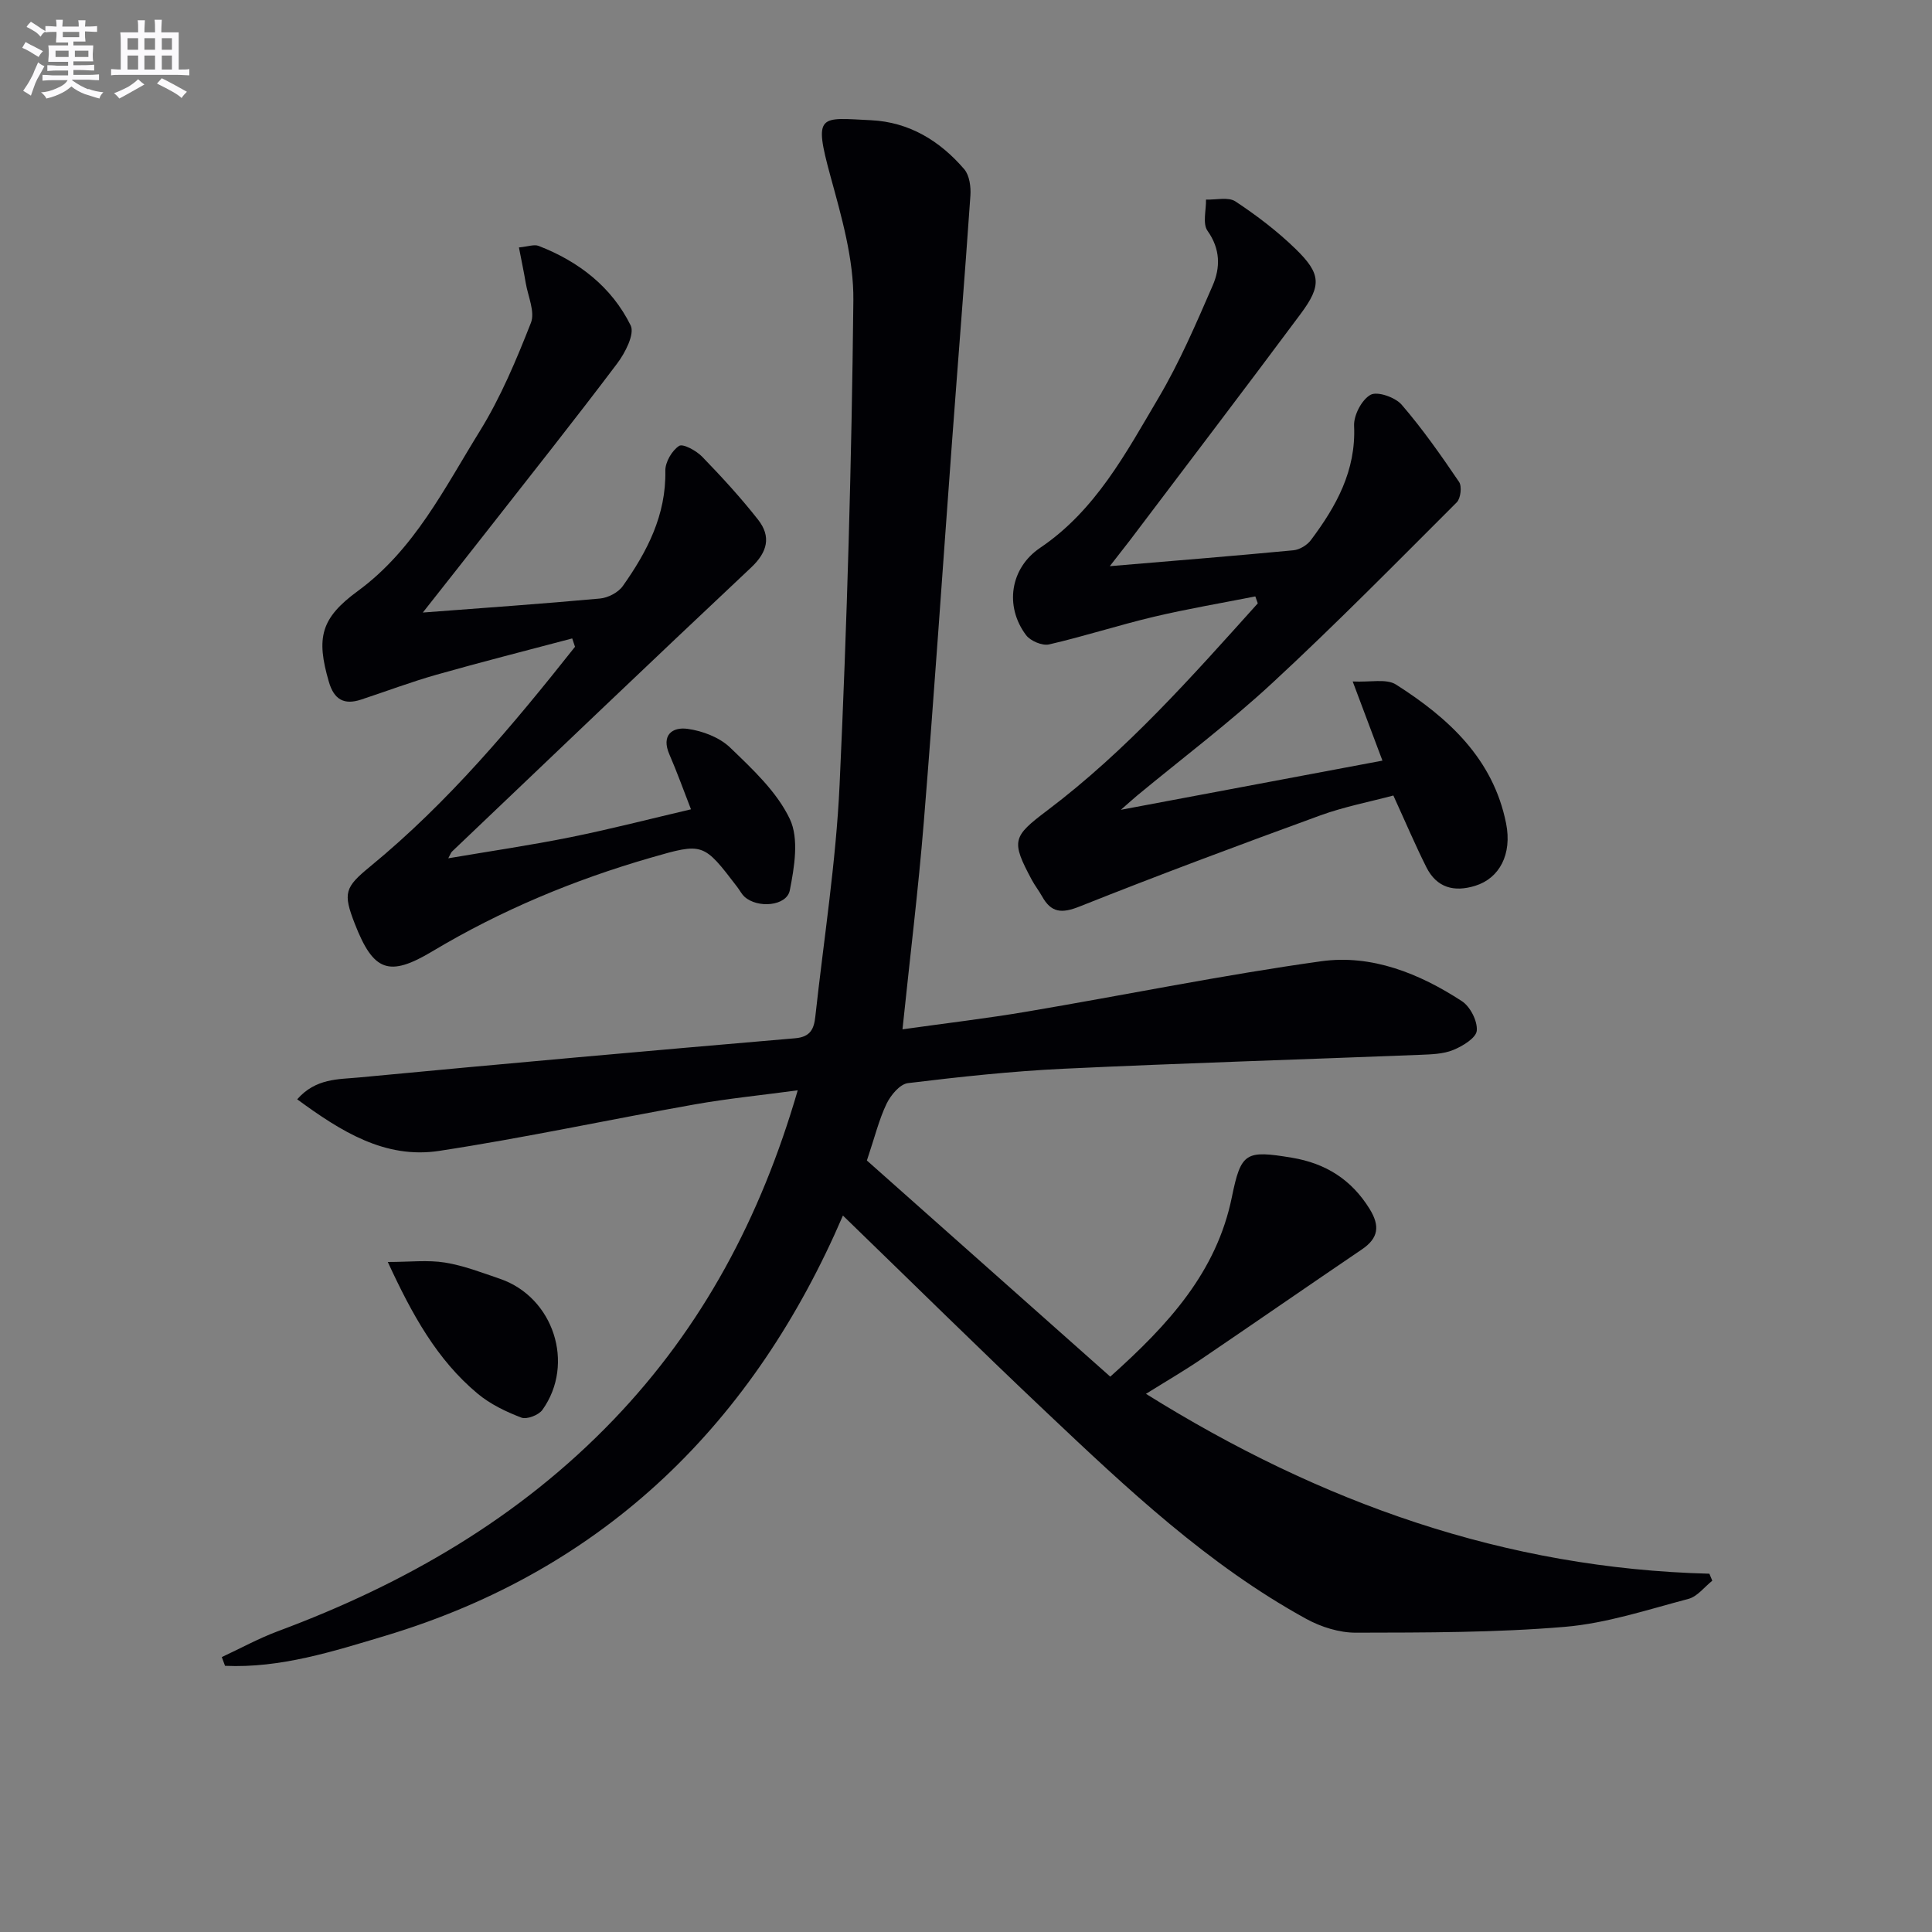
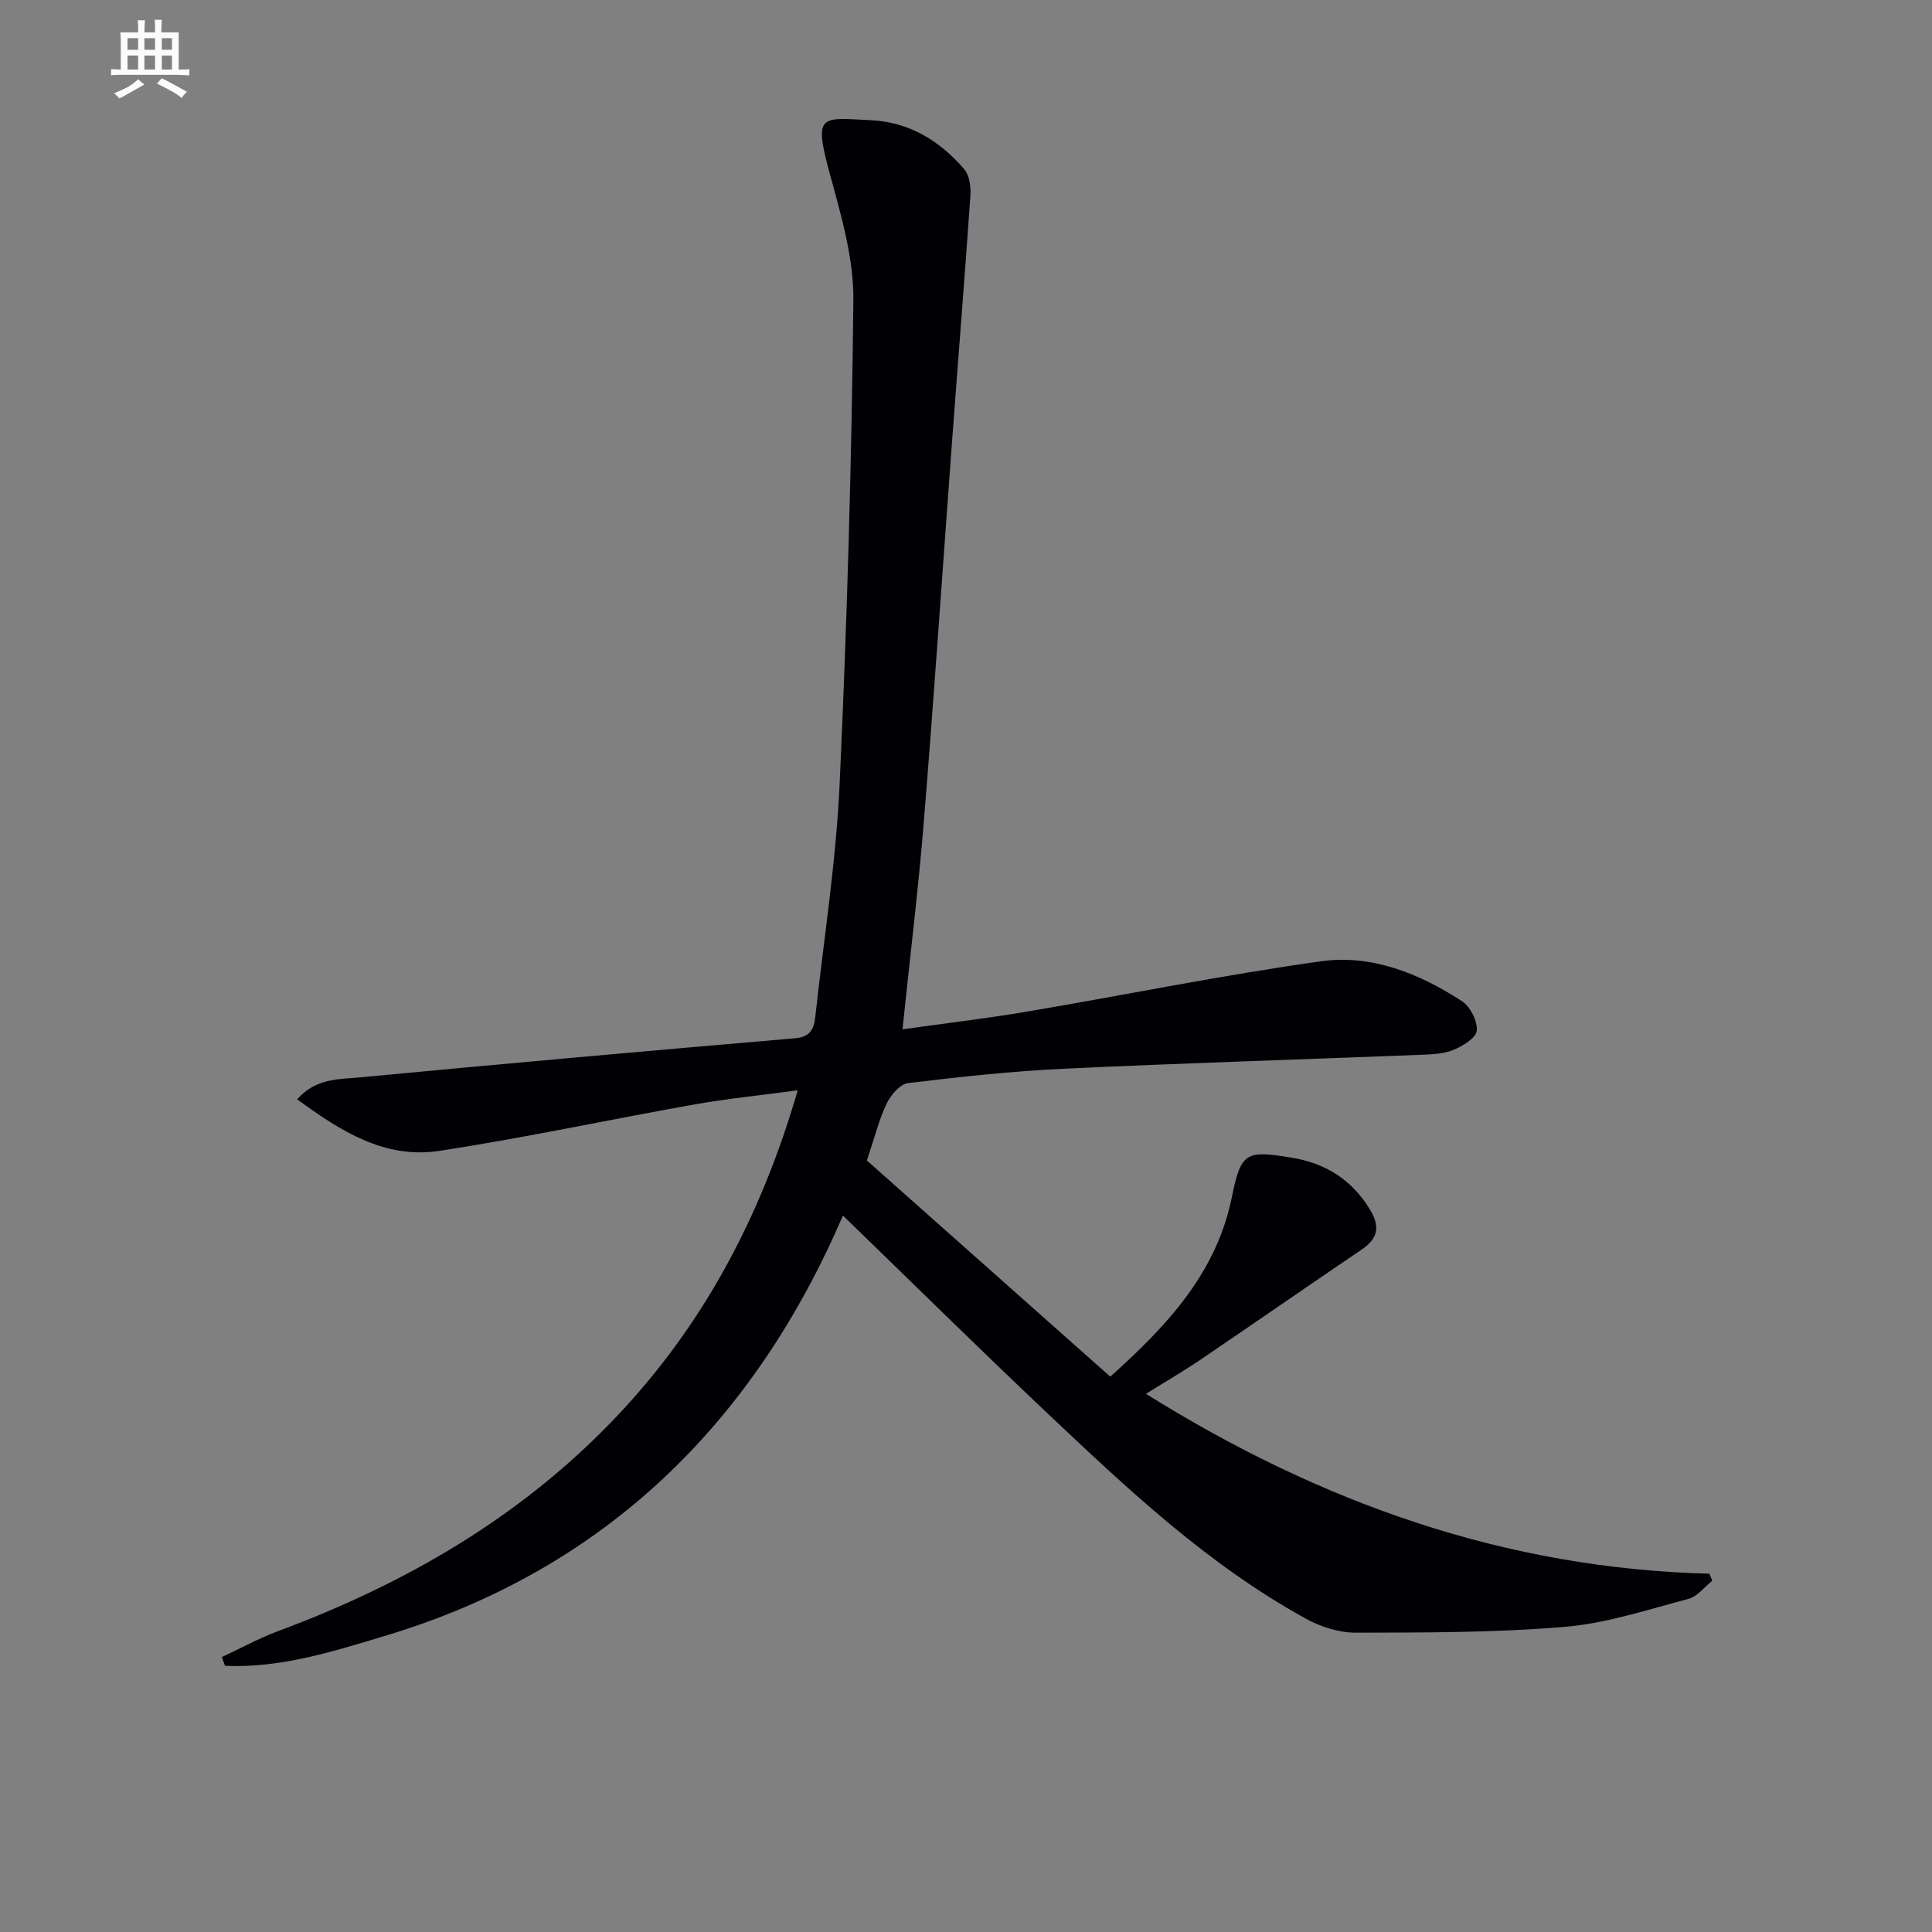
<svg xmlns="http://www.w3.org/2000/svg" enable-background="new 0 0 400 400" viewBox="0 0 400 400">
  <rect x="0" y="0" width="400" height="400" fill="#808080" stroke="none" />
  <g fill="#010105">
    <path d="m237.26 288.58c36.24 22.63 74.42 36.16 116.65 37.24.2.48.4.97.6 1.45-1.63 1.29-3.08 3.27-4.93 3.76-8.46 2.23-16.95 5.06-25.59 5.79-14.36 1.21-28.84 1.18-43.27 1.21-3.44.01-7.21-1.18-10.26-2.85-20.34-11.16-37.08-26.96-53.77-42.74-14.15-13.37-28.01-27.06-42.17-40.77-18.3 42.54-48.92 73.24-94.78 87.01-10.76 3.23-21.69 6.73-33.15 6.21-.22-.6-.45-1.21-.67-1.81 3.89-1.81 7.67-3.89 11.68-5.38 26.22-9.76 49.95-23.44 69.46-43.8 18.32-19.12 30.43-41.75 38.1-68.16-7.51 1.01-14.48 1.7-21.36 2.92-17.64 3.13-35.17 6.92-52.88 9.62-11.21 1.71-20.32-4.03-29.39-10.68 3.84-4.39 8.57-4.12 12.77-4.52 30.1-2.86 60.21-5.54 90.34-8.12 3.18-.27 3.89-1.99 4.16-4.46 1.75-16.01 4.29-31.99 5.03-48.05 1.54-33.4 2.5-66.83 2.85-100.26.09-8.57-2.45-17.33-4.75-25.74-3.57-13.06-2.18-12.07 8.4-11.56 7.91.38 14.27 4.27 19.31 10.15 1.09 1.28 1.4 3.67 1.27 5.49-1.18 17.06-2.56 34.1-3.82 51.16-1.94 26.18-3.7 52.38-5.83 78.55-1.14 14.03-2.87 28.02-4.41 42.87 8.94-1.26 17.43-2.25 25.84-3.68 20.29-3.43 40.47-7.57 60.84-10.41 10.45-1.46 20.34 2.52 29.14 8.26 1.73 1.13 3.26 4.13 3.08 6.11-.13 1.5-2.93 3.21-4.88 4-2.08.85-4.54.9-6.85 1-24.6.97-49.2 1.72-73.79 2.88-10.78.51-21.54 1.68-32.25 2.98-1.66.2-3.56 2.48-4.42 4.26-1.56 3.24-2.42 6.82-4.08 11.76 16.22 14.41 33.19 29.48 50.39 44.75 12.06-10.79 22.01-21.64 25.18-37.2 1.89-9.27 2.87-9.71 12.42-8.13 7 1.17 12.32 4.51 16.09 10.6 2.17 3.51 1.87 6.04-1.6 8.39-11.14 7.55-22.2 15.22-33.33 22.77-3.43 2.33-7.01 4.41-11.37 7.13z" />
-     <path d="m229.77 117.22c13.66-1.15 25.85-2.13 38.02-3.29 1.28-.12 2.83-1.06 3.61-2.1 5.25-7 9.37-14.37 8.95-23.67-.1-2.19 1.59-5.42 3.41-6.42 1.41-.78 5.1.51 6.43 2.04 4.33 5.02 8.16 10.49 11.89 15.99.63.92.34 3.41-.47 4.23-12.59 12.58-25.09 25.28-38.15 37.37-8.9 8.24-18.64 15.58-28 23.32-.84.7-1.65 1.44-3.4 2.97 18.62-3.5 36.01-6.77 54.16-10.18-1.92-5.12-3.74-9.96-6.16-16.39 3.65.19 6.98-.63 8.97.64 10.83 6.9 20.11 15.34 22.79 28.74 1.28 6.42-1.39 11.37-6.38 12.92-4.4 1.37-7.99.4-10.12-3.83-2.3-4.59-4.31-9.32-6.84-14.86-4.84 1.3-10.16 2.31-15.18 4.14-16.67 6.08-33.31 12.28-49.8 18.85-3.71 1.48-5.87 1.28-7.75-2.11-.65-1.16-1.48-2.22-2.11-3.38-4.36-8.13-4.02-8.97 3.18-14.4 16.42-12.39 29.94-27.71 43.59-42.88-.17-.48-.34-.96-.51-1.44-7.03 1.39-14.1 2.58-21.06 4.23-7.26 1.72-14.37 4.04-21.64 5.71-1.41.32-3.87-.72-4.77-1.93-4.49-5.99-3.27-13.89 2.91-18.06 11.51-7.77 17.78-19.66 24.52-31.06 4.36-7.38 7.78-15.36 11.21-23.25 1.61-3.7 1.62-7.56-1.07-11.34-1.05-1.48-.26-4.27-.31-6.46 2.06.08 4.62-.59 6.09.38 4.42 2.92 8.7 6.18 12.49 9.87 5.25 5.12 5.38 7.54 1.02 13.41-11.71 15.74-23.61 31.34-35.43 46.99-.99 1.28-2.02 2.57-4.09 5.25z" />
-     <path d="m118.47 132.18c-9.38 2.49-18.79 4.87-28.13 7.52-5.26 1.49-10.4 3.44-15.6 5.15-3.51 1.15-5.58-.01-6.65-3.68-2.68-9.17-1.67-13.2 6.01-18.82 11.69-8.57 17.92-21.28 25.23-33.08 4.33-7 7.57-14.75 10.59-22.43.89-2.26-.6-5.48-1.07-8.24-.39-2.33-.89-4.65-1.41-7.37 1.89-.18 3.15-.68 4.07-.32 8.3 3.21 15.12 8.49 19.06 16.46.88 1.78-1.14 5.71-2.81 7.91-8.81 11.69-17.92 23.14-26.94 34.67-4.26 5.45-8.56 10.87-13.28 16.87 12.86-.98 24.78-1.81 36.67-2.9 1.67-.15 3.78-1.24 4.73-2.58 5.05-7.13 8.99-14.7 8.81-23.88-.03-1.78 1.37-4.18 2.85-5.14.81-.52 3.57.99 4.78 2.24 4.04 4.17 7.98 8.46 11.56 13.02 2.76 3.51 1.98 6.71-1.44 9.93-20.74 19.49-41.3 39.16-61.91 58.79-.23.21-.32.56-.78 1.4 8.7-1.48 17.06-2.7 25.33-4.37 8.26-1.67 16.43-3.78 24.92-5.77-1.55-3.97-2.88-7.71-4.46-11.34-1.76-4.02.59-5.75 3.75-5.32 3.09.42 6.61 1.76 8.81 3.87 4.64 4.47 9.69 9.16 12.37 14.81 1.92 4.06.94 9.94-.01 14.76-.65 3.27-6.67 3.78-9.38 1.32-.6-.55-.98-1.34-1.49-2-7.04-9.22-7.05-9.22-17.96-6.07-15.86 4.58-30.98 10.88-45.17 19.37-8.99 5.38-12.21 4.18-16.06-5.7-2.5-6.4-2.06-7.56 3.18-11.86 16.17-13.27 29.5-29.19 42.41-45.49-.21-.58-.39-1.15-.58-1.73z" />
-     <path d="m80.29 261.28c4.58 0 8.29-.45 11.84.12 3.88.63 7.65 2.09 11.4 3.37 11.07 3.8 15.59 17.59 8.77 27.13-.78 1.09-3.24 2.03-4.36 1.6-3.19-1.22-6.44-2.78-9.04-4.95-8.45-7.04-13.6-16.42-18.61-27.27z" />
  </g>
-   <path d="m6.8 9.5c.6.3 1.3.7 2.1 1.1-.4.4-.7.8-.9 1.2-.7-.4-1.3-.8-1.8-1.1s-1.1-.6-1.6-.8c.2-.4.5-.8.7-1.2.4.2.8.5 1.5.8zm.9 6.9c-.3.6-.5 1.1-.7 1.7s-.4 1.1-.6 1.7c-.6-.4-1.1-.7-1.6-1 .7-1 1.2-1.8 1.5-2.4.3-.5.6-1.1.8-1.7.3-.6.5-1.2.8-1.8.3.3.8.6 1.3.8-.7 1.3-1.2 2.2-1.5 2.7zm.1-11c.4.3 1 .7 1.7 1.1-.5.2-.8.6-1.1 1.1-.5-.6-1-1-1.4-1.2s-.9-.6-1.5-.8c.2-.4.5-.7.9-1.1.5.3.9.6 1.4.9zm10.5 13c1 .4 2 .6 3.1.7-.4.4-.7.8-.8 1.3-.9-.2-1.9-.6-3-.9-1-.4-2-.9-2.8-1.6-.5.4-1.1.9-1.9 1.3s-1.9.9-3.3 1.2c-.1-.3-.5-.8-1.1-1.3 1 0 2.1-.3 3.2-.8 1.2-.5 1.9-1 2.3-1.7h-3.2c-.4 0-1 0-2 .1v-1.2c1 0 1.7.1 2 .1h3.3v-1h-2.3c-.2 0-.9 0-2 .1v-1.2c1.2 0 1.9.1 2 .1h2.3v-.8h-4.1c0-.7.1-1.2.1-1.6 0-.5 0-1.1-.1-1.8h4.1v-.6h-2.5c0-.6.1-1.1.1-1.6v-.6h-.5c-.4 0-1 0-1.8.1v-1.3c1.2 0 1.9.1 2.1.1h.2c0-.3 0-.8-.1-1.4h1.4c0 .6-.1 1-.1 1.4h3.4c0-.4 0-.8-.1-1.3h1.5c0 .4-.1.9-.1 1.3.7 0 1.5 0 2.5-.1v1.2c-1 0-1.8-.1-2.5-.1v.6c0 .3 0 .8.1 1.5h-2.5v.8h4.1c0 .7-.1 1.3-.1 1.8s0 1 .1 1.5h-4.1v.8h1.4c.8 0 1.8 0 2.9-.1v1.2c-1 0-1.9-.1-2.8-.1h-1.5v1h3.2c.3 0 1 0 2.1-.1v1.2c-1.1 0-1.8-.1-2.1-.1h-3.4l-.1.1c1.4 1 2.4 1.5 3.4 1.9zm-4.1-6.6v-1.3h-2.7v1.3zm2.2-4.1v-1.1h-3.4v1.1zm1.9 4.1v-1.3h-2.8v1.3z" fill="#fbfafc" />
-   <path d="m37 6.7v2.3 5.4c1 0 1.8 0 2.2-.1v1.3c-.6 0-1.5-.1-2.5-.1h-11.9c-.7 0-1.3 0-1.8.1v-1.3c.5 0 1.1.1 2 .1v-5.2c0-1 0-1.8-.1-2.5h3.7c0-1.3 0-2.1-.1-2.5h1.5c0 .4-.1 1.3-.1 2.5h2.2c0-1.2 0-2.1-.1-2.6h1.5c0 .4-.1 1.3-.1 2.6zm-12.3 13.7c-.3-.4-.7-.8-1.1-1.1 1.1-.4 2.1-.9 2.9-1.3.8-.5 1.5-1 2.1-1.6.4.4.9.8 1.3 1.1-2.5 1.4-4.2 2.4-5.2 2.9zm3.9-10.1v-2.4h-2.2v2.4zm0 4.1v-2.9h-2.2v2.9zm3.5-4.1v-2.4h-2.2v2.4zm0 4.1v-2.9h-2.2v2.9zm.4 2.9 1-1.1c.6.3 1.4.7 2.5 1.3s2 1.1 2.7 1.5c-.4.4-.8.8-1.1 1.3-.8-.8-2.5-1.7-5.1-3zm3.1-7v-2.4h-2.1v2.4zm0 4.1v-2.9h-2.1v2.9z" fill="#fbfafc" />
+   <path d="m37 6.7v2.3 5.4c1 0 1.8 0 2.2-.1v1.3c-.6 0-1.5-.1-2.5-.1h-11.9c-.7 0-1.3 0-1.8.1v-1.3c.5 0 1.1.1 2 .1v-5.2c0-1 0-1.8-.1-2.5h3.7c0-1.3 0-2.1-.1-2.5h1.5c0 .4-.1 1.3-.1 2.5h2.2c0-1.2 0-2.1-.1-2.6h1.5c0 .4-.1 1.3-.1 2.6zm-12.3 13.7c-.3-.4-.7-.8-1.1-1.1 1.1-.4 2.1-.9 2.9-1.3.8-.5 1.5-1 2.1-1.6.4.4.9.8 1.3 1.1-2.5 1.4-4.2 2.4-5.2 2.9zm3.9-10.1v-2.4h-2.2v2.4zm0 4.1v-2.9h-2.2v2.9zm3.5-4.1v-2.4h-2.2v2.4zm0 4.1v-2.9h-2.2v2.9zm.4 2.9 1-1.1c.6.3 1.4.7 2.5 1.3s2 1.1 2.7 1.5c-.4.4-.8.8-1.1 1.3-.8-.8-2.5-1.7-5.1-3zm3.1-7v-2.4h-2.1v2.4zm0 4.1v-2.9h-2.1v2.9" fill="#fbfafc" />
</svg>